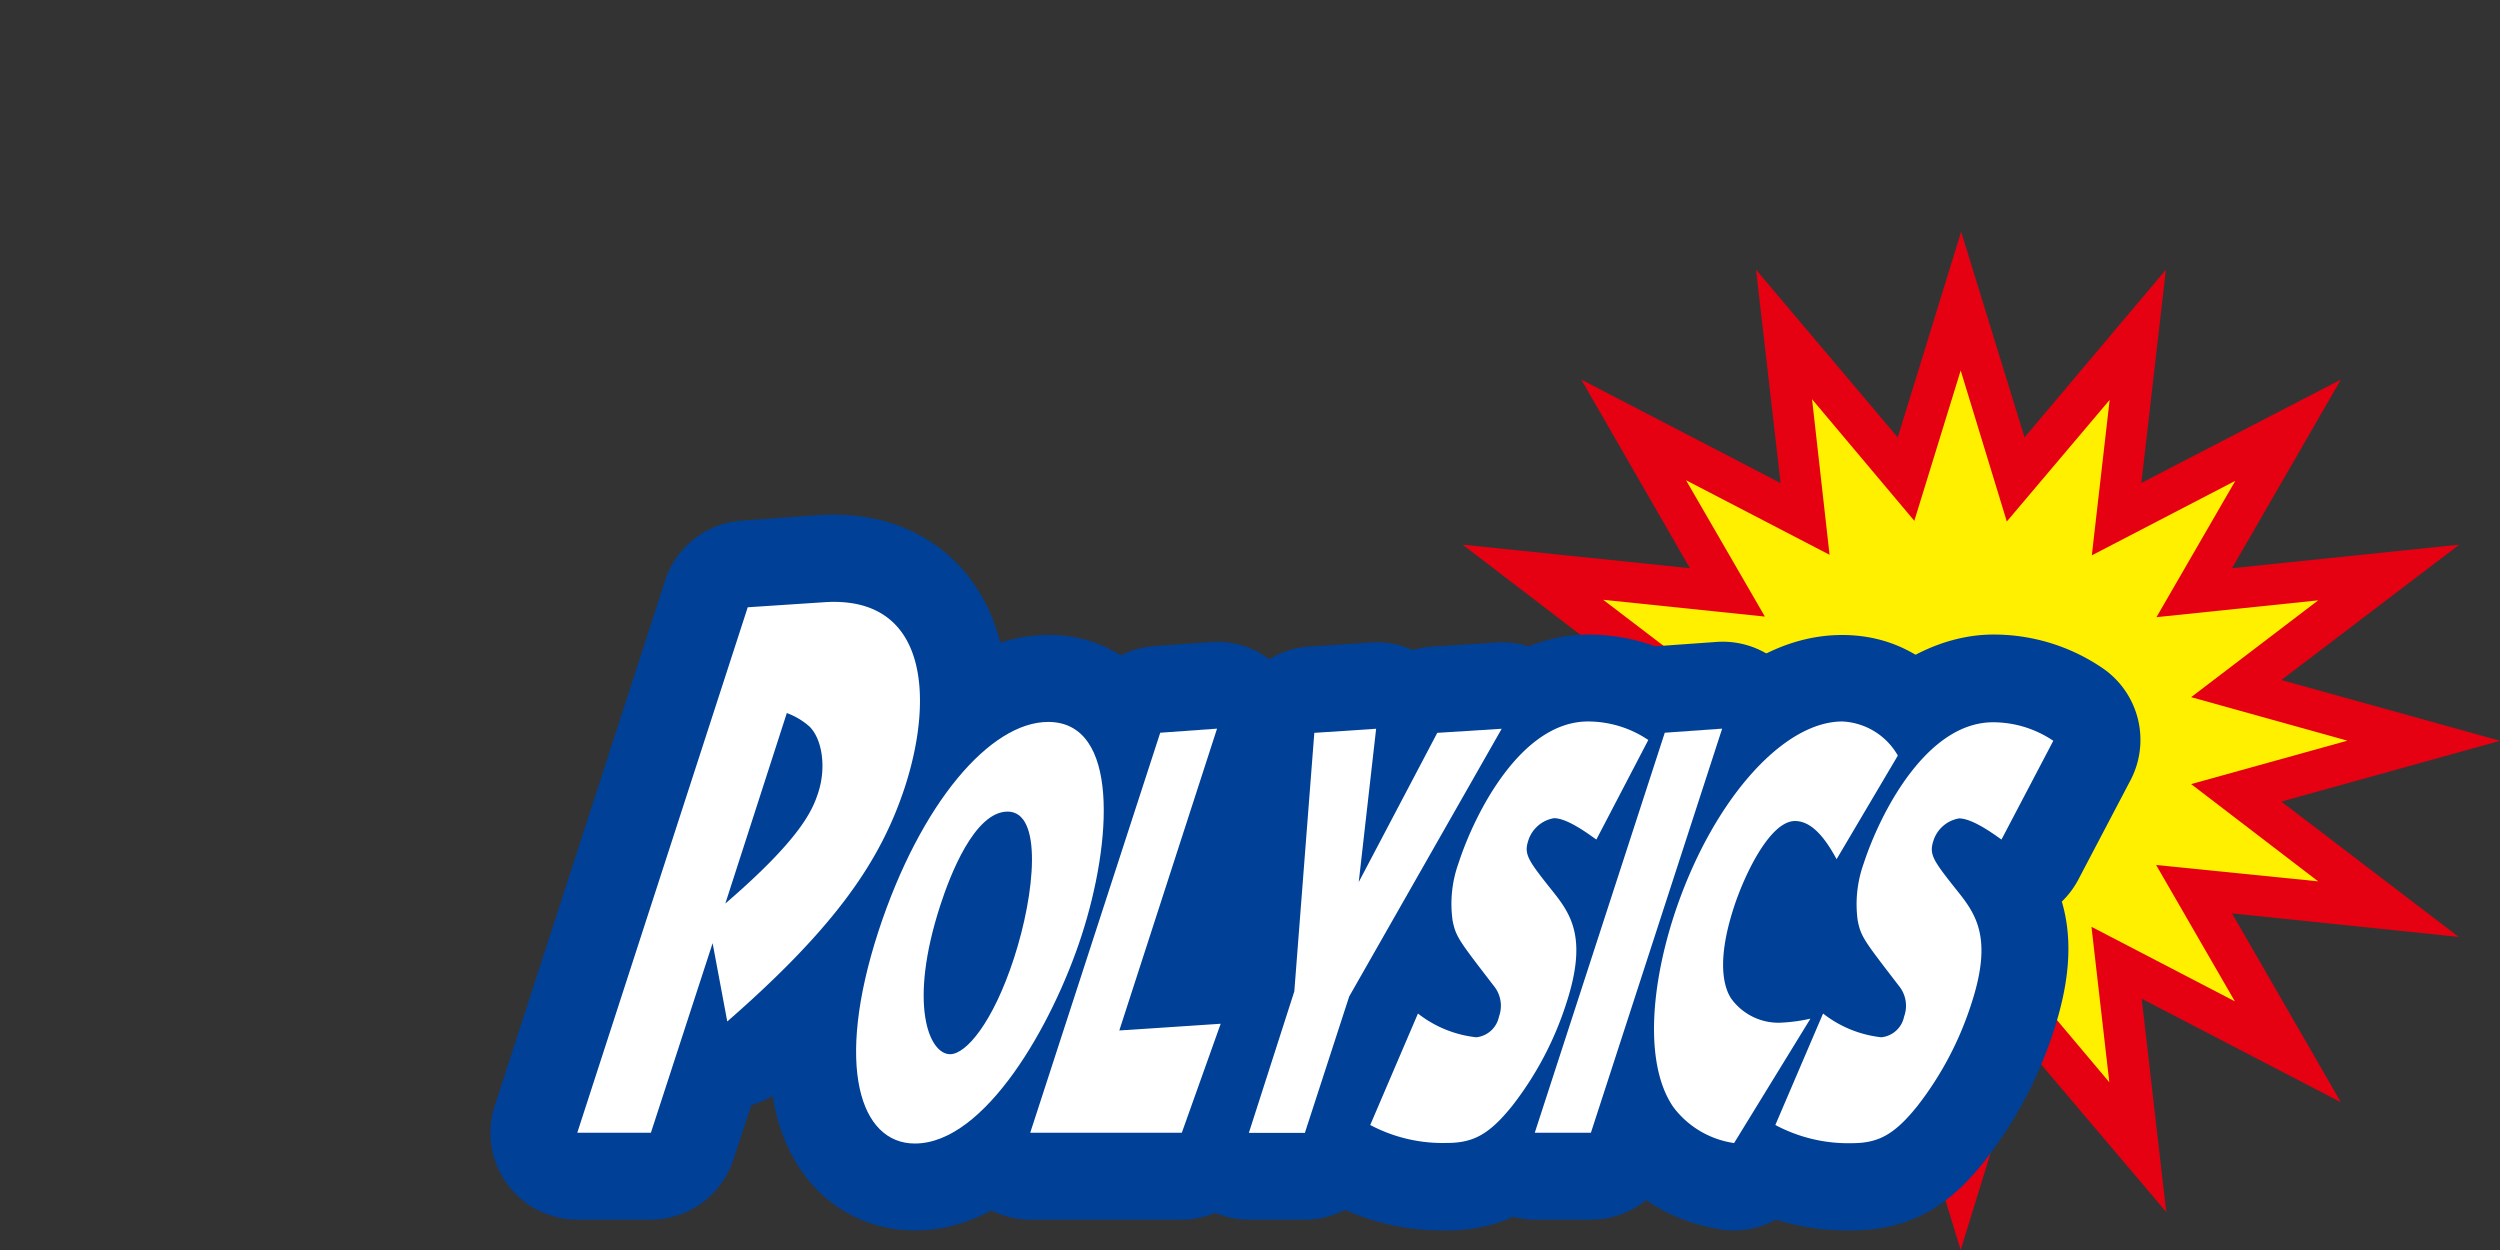
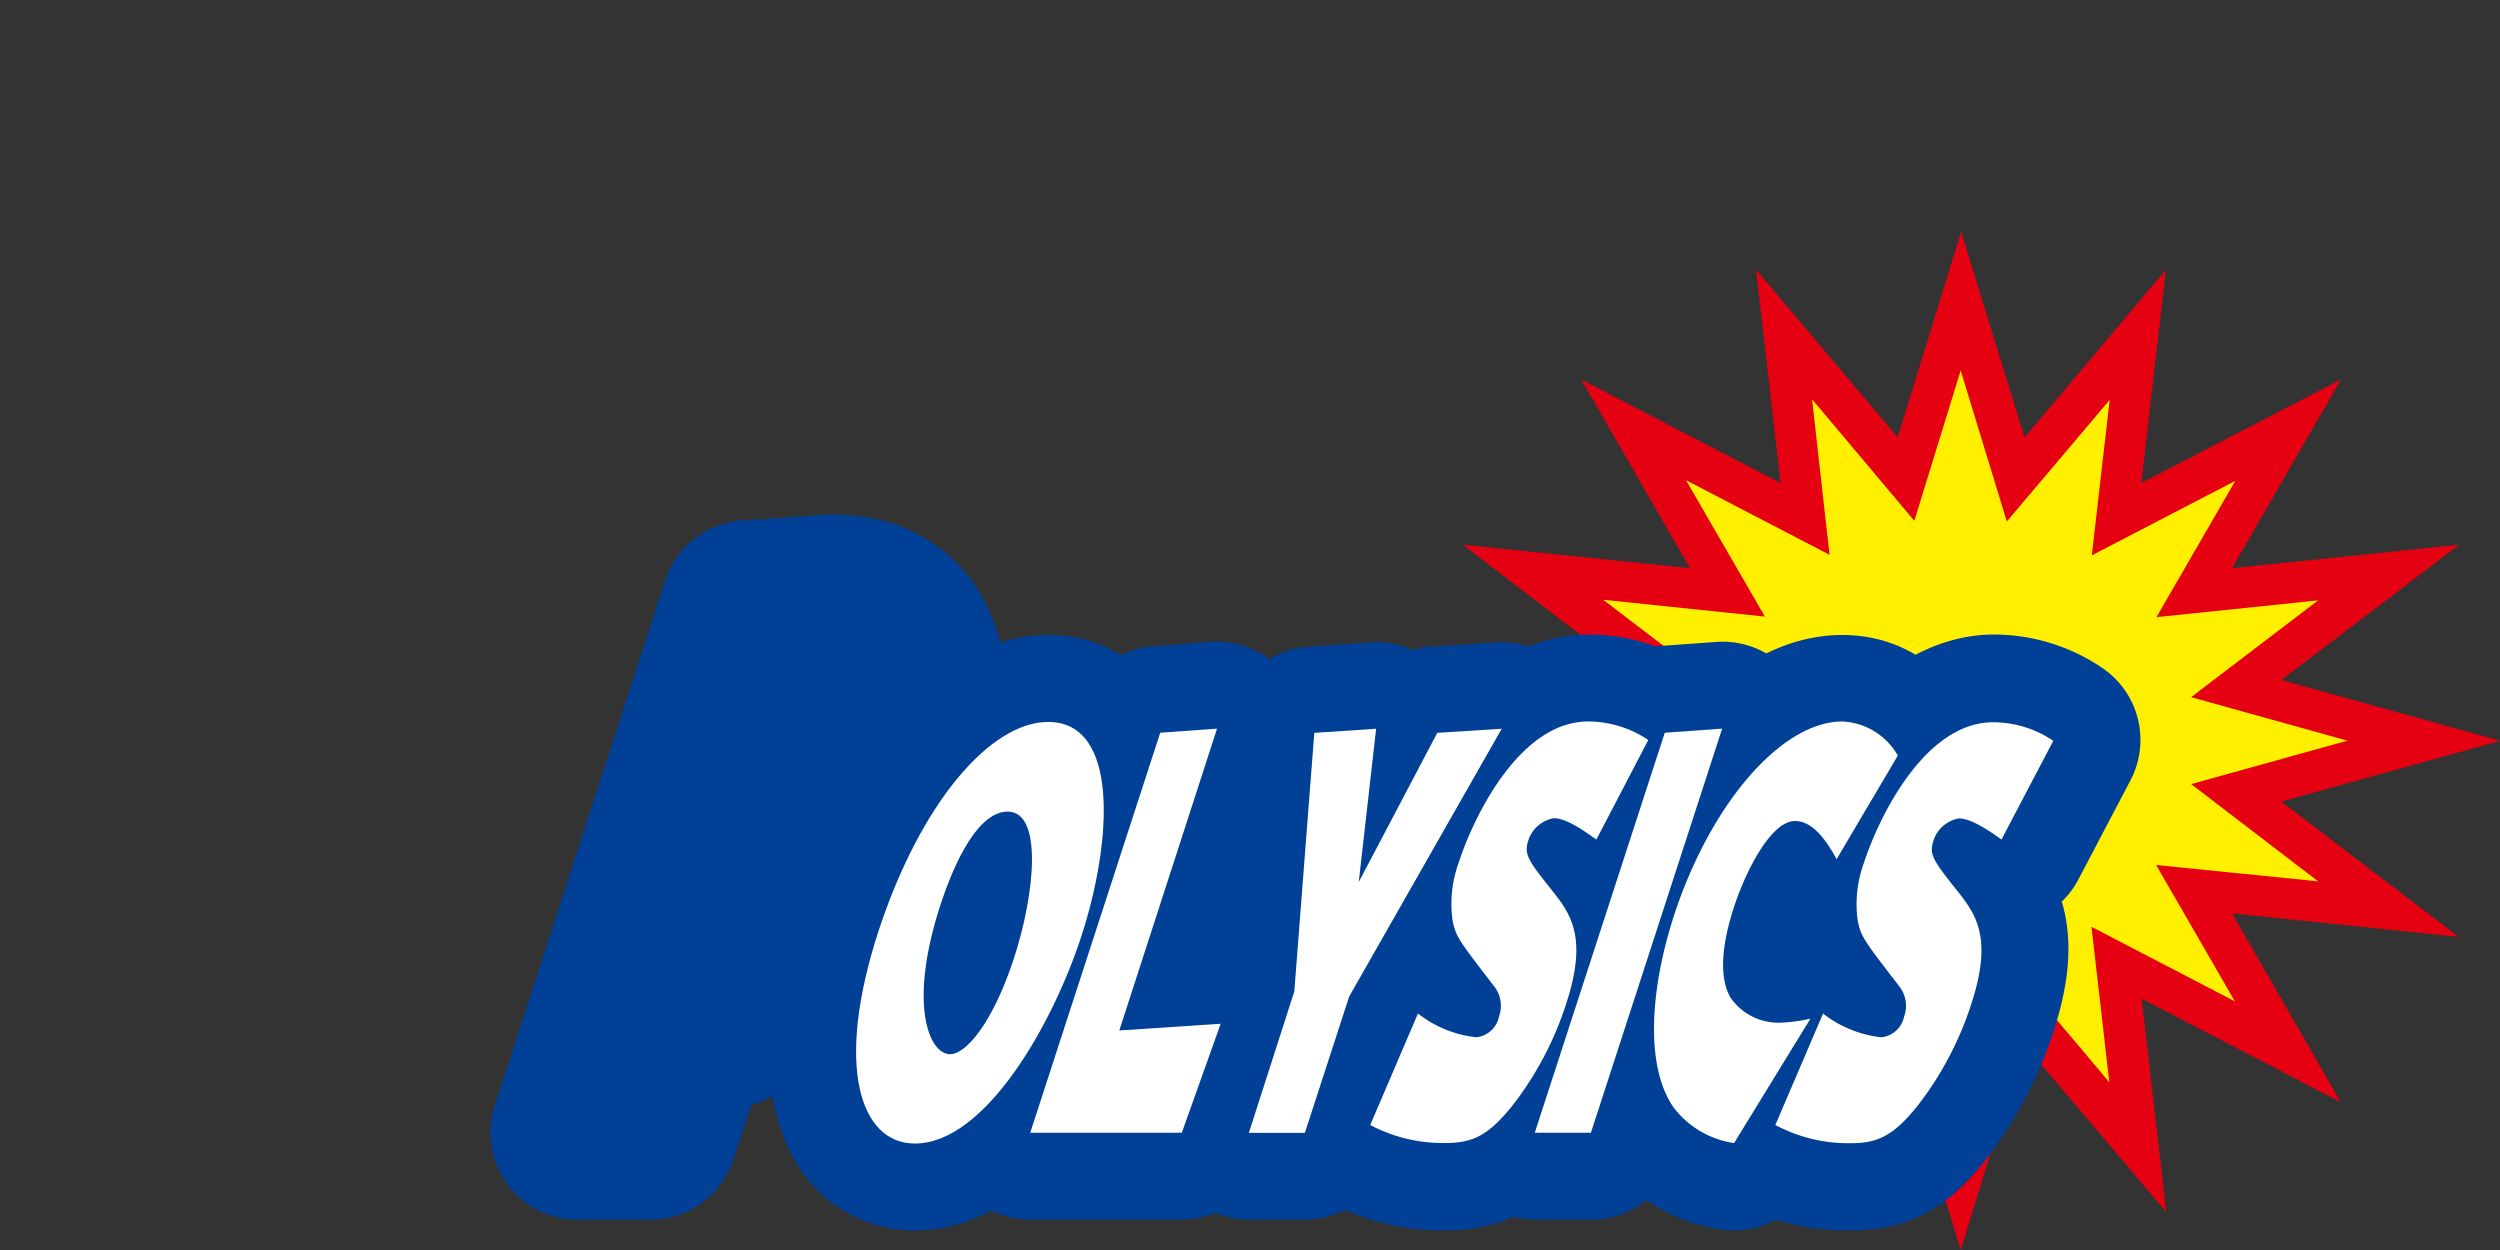
<svg xmlns="http://www.w3.org/2000/svg" viewBox="0 0 220 110">
  <rect x="0" y="0" width="220" height="110" fill="#333333" stroke="none" />
  <defs>
    <style>.cls-1{fill:none;}.cls-2{fill:#fff000;}.cls-3{fill:#e50012;}.cls-4{fill:#004097;}.cls-5{fill:#fff;}</style>
  </defs>
  <title>polysics</title>
  <g id="レイヤー_2" data-name="レイヤー 2">
    <g id="レイヤー_8" data-name="レイヤー 8">
      <rect class="cls-1" width="220" height="110" />
      <polygon class="cls-2" points="213.28 65.19 196.79 69.78 210.19 80.01 193.1 78.23 201.35 92.56 186.27 84.72 188.14 100.95 177.37 88.23 172.54 103.89 167.71 88.23 156.94 100.95 158.81 84.72 143.72 92.56 151.97 78.23 134.89 80.01 148.29 69.78 131.79 65.19 148.29 60.6 134.89 50.38 151.98 52.15 143.72 37.83 158.81 45.66 156.94 29.43 167.71 42.16 172.54 26.49 177.37 42.16 188.14 29.43 186.27 45.66 201.35 37.83 193.1 52.15 210.19 50.38 196.79 60.6 213.28 65.19" />
      <path class="cls-3" d="M172.54,110,167,91.9l-12.49,14.75,2.16-18.78L139.09,97l9.56-16.61-20,2.07,15.62-11.91-19.24-5.35,19.25-5.35L128.71,47.93l20,2.07-9.56-16.6,17.54,9.11-2.16-18.78L167,38.49l5.58-18.1,5.58,18.1L190.6,23.73,188.44,42.5,206,33.4,196.42,50l20-2.07L200.76,59.84,220,65.19l-19.24,5.35,15.61,11.91-19.95-2.07L206,97l-17.53-9.11,2.16,18.77L178.12,91.9Zm-4.08-25.45,4.08,13.23,4.08-13.23,9,10.69-1.57-13.68,12.62,6.56-6.93-12L204,77.56,192.82,69l13.75-3.82-13.75-3.83L204,52.83l-14.23,1.48,6.94-12-12.63,6.56,1.57-13.68-9.05,10.7L172.54,32.6l-4.08,13.23-9-10.7L161,48.82l-12.63-6.56,6.94,12-14.23-1.48,11.19,8.54-13.75,3.83L152.26,69l-11.19,8.54,14.22-1.48-6.94,12L161,81.56l-1.57,13.69Z" />
      <path class="cls-4" d="M72.46,53c9.11-.66,9.77,8.23,7.18,16.23C77.54,75.63,73.7,81.42,64,89.89L62.71,83,57.28,99.68H50.8l15-46.24ZM63.83,79.51c6.73-5.79,7.7-8.29,8.18-9.78.7-2.15.37-4.65-.77-5.79a6.17,6.17,0,0,0-2-1.19Z" />
      <path class="cls-4" d="M57.28,107.33H50.8a7.65,7.65,0,0,1-7.27-10l15-46.24a7.65,7.65,0,0,1,6.73-5.27l6.63-.48c7.51-.53,11.56,3.12,13.31,5.36,5.21,6.65,3.29,15.92,1.69,20.86C84.17,80,79,86.95,69.05,95.65a7.64,7.64,0,0,1-2.94,1.6L64.55,102A7.65,7.65,0,0,1,57.28,107.33ZM72.46,53h0Z" />
-       <path class="cls-4" d="M95.18,82.33c-2.55,7.86-8.5,18.3-14.67,18.3-4.82,0-7.08-6.77-3.21-18.67C81,70.66,87.14,63.53,92.24,63.53,98.55,63.53,97.85,74.11,95.18,82.33ZM82.74,79.69c-2.82,8.68-1,13.08.87,13.08,1.4,0,3.77-2.77,5.62-8.45s2.56-12.9-.56-12.9C85.74,71.43,83.59,77.06,82.74,79.69Z" />
      <path class="cls-4" d="M80.5,108.28a12,12,0,0,1-9.8-5c-3.78-5.21-4-13.39-.69-23.66C74.77,65,83.29,55.88,92.24,55.88a11.6,11.6,0,0,1,9.63,4.85c5.22,7.18,2.15,19.15.59,24h0C101.67,87.11,94.39,108.28,80.5,108.28Z" />
      <path class="cls-4" d="M98.49,90.68l8.92-.59L104,99.68H90.66l11.44-35.2,5-.36Z" />
      <path class="cls-4" d="M104,107.33H90.66a7.65,7.65,0,0,1-7.27-10l11.44-35.2a7.65,7.65,0,0,1,6.72-5.27l5-.36a7.65,7.65,0,0,1,7.83,10l-5.25,16.17a7.65,7.65,0,0,1,5.47,10l-3.41,9.58A7.65,7.65,0,0,1,104,107.33Z" />
      <path class="cls-4" d="M118.73,87.69l-3.9,12H109.9l4-12.45,1.76-22.75,5.44-.36-1.53,13.49,6.91-13.13,5.67-.36Z" />
      <path class="cls-4" d="M114.84,107.33H109.9a7.65,7.65,0,0,1-7.27-10l3.76-11.58,1.69-21.85a7.65,7.65,0,0,1,7.12-7l5.44-.36a7.64,7.64,0,0,1,3.68.67,7.65,7.65,0,0,1,1.71-.31l5.67-.36a7.65,7.65,0,0,1,7.13,11.43L125.76,90.8,122.11,102A7.65,7.65,0,0,1,114.84,107.33Z" />
      <path class="cls-4" d="M140.48,73.88C140,73.56,138,72,136.75,72a2.87,2.87,0,0,0-2.27,2c-.38,1.18,0,1.72,2.06,4.31,1.72,2.14,3.18,4.22,1.29,10a29.08,29.08,0,0,1-4.75,9c-2.08,2.59-3.49,3.27-5.79,3.27A13.6,13.6,0,0,1,120.57,99l4.2-9.81a10.07,10.07,0,0,0,5.13,2.09,2.28,2.28,0,0,0,2-1.82,2.77,2.77,0,0,0-.47-2.72c-3-3.91-3.32-4.27-3.61-5.72a10.6,10.6,0,0,1,.53-5.09c1.42-4.36,5.49-12.44,11.39-12.44a9.48,9.48,0,0,1,5.3,1.63Z" />
      <path class="cls-4" d="M127.29,108.28a21,21,0,0,1-10.09-2.37A7.66,7.66,0,0,1,113.54,96l4.2-9.81a7.65,7.65,0,0,1,2.68-3.28l-.08-.4a18.27,18.27,0,0,1,.75-8.94c4.25-13.07,12.43-17.73,18.67-17.73a17,17,0,0,1,9.68,3,7.65,7.65,0,0,1,2.39,9.82l-4.58,8.72a7.64,7.64,0,0,1-1.46,1.95c.85,2.87.88,6.47-.69,11.3A36.93,36.93,0,0,1,139,102.15C136.61,105.18,133.31,108.28,127.29,108.28Zm3.27-24.55Z" />
      <path class="cls-4" d="M140,99.68H135.1l11.44-35.2,5.05-.36Z" />
      <path class="cls-4" d="M140,107.33H135.1a7.65,7.65,0,0,1-7.27-10l11.44-35.2A7.65,7.65,0,0,1,146,56.85l5.05-.36a7.65,7.65,0,0,1,7.82,10L147.31,102A7.65,7.65,0,0,1,140,107.33Z" />
      <path class="cls-4" d="M161.61,75.61c-1-1.86-2.19-3.36-3.66-3.36-2.2,0-4.45,4.72-5.39,7.63-1.68,5.18-.68,7.31-.22,8A5.13,5.13,0,0,0,156.58,90a14.38,14.38,0,0,0,2.74-.36l-6.72,10.95a8.16,8.16,0,0,1-5.32-3.13c-2.42-3.45-2.18-10,0-16.8,3.23-9.95,9.51-17.17,14.85-17.17a5.94,5.94,0,0,1,4.87,3Z" />
      <path class="cls-4" d="M152.59,108.28a7.65,7.65,0,0,1-1.61-.17,15.67,15.67,0,0,1-10-6.29c-3.71-5.3-4.07-13.88-1-23.49,3.63-11.18,11.88-22.45,22.13-22.45,4.38,0,8.1,2,11.05,6.09a7.65,7.65,0,0,1,.41,8.41l-5.4,9.13a7.65,7.65,0,0,1-5,3.59,7.65,7.65,0,0,1,2.64,10.6l-6.72,10.95A7.65,7.65,0,0,1,152.59,108.28Z" />
      <path class="cls-4" d="M176.13,73.88c-.47-.32-2.49-1.86-3.73-1.86a2.87,2.87,0,0,0-2.27,2c-.38,1.18,0,1.72,2.06,4.31,1.72,2.14,3.18,4.22,1.29,10a29.08,29.08,0,0,1-4.75,9c-2.08,2.59-3.49,3.27-5.79,3.27A13.6,13.6,0,0,1,156.22,99l4.2-9.81a10.07,10.07,0,0,0,5.13,2.09,2.28,2.28,0,0,0,2-1.82,2.77,2.77,0,0,0-.47-2.72c-3-3.91-3.32-4.27-3.61-5.72A10.6,10.6,0,0,1,164,76c1.42-4.36,5.49-12.44,11.39-12.44a9.48,9.48,0,0,1,5.3,1.63Z" />
      <path class="cls-4" d="M162.94,108.28a21,21,0,0,1-10.09-2.37A7.66,7.66,0,0,1,149.19,96l4.2-9.81a7.65,7.65,0,0,1,2.68-3.28l-.08-.4a18.24,18.24,0,0,1,.75-8.94c4.25-13.07,12.43-17.73,18.67-17.73a17,17,0,0,1,9.68,3,7.65,7.65,0,0,1,2.39,9.83l-4.58,8.72a7.64,7.64,0,0,1-1.46,1.95c.85,2.87.88,6.47-.69,11.3a36.92,36.92,0,0,1-6.06,11.47C172.26,105.18,169,108.28,162.94,108.28Zm3.27-24.55Z" />
-       <path class="cls-5" d="M72.46,53c9.11-.66,9.77,8.23,7.18,16.23C77.54,75.63,73.7,81.42,64,89.89L62.71,83,57.28,99.68H50.8l15-46.24ZM63.83,79.51c6.73-5.79,7.7-8.29,8.18-9.78.7-2.15.37-4.65-.77-5.79a6.17,6.17,0,0,0-2-1.19Z" />
      <path class="cls-5" d="M95.18,82.33c-2.55,7.86-8.5,18.3-14.67,18.3-4.82,0-7.08-6.77-3.21-18.67C81,70.66,87.14,63.53,92.24,63.53,98.55,63.53,97.85,74.11,95.18,82.33ZM82.74,79.69c-2.82,8.68-1,13.08.87,13.08,1.4,0,3.77-2.77,5.62-8.45s2.56-12.9-.56-12.9C85.74,71.43,83.59,77.06,82.74,79.69Z" />
      <path class="cls-5" d="M98.5,90.68l8.92-.59L104,99.68H90.66l11.44-35.2,5-.36Z" />
      <path class="cls-5" d="M118.73,87.69l-3.9,12H109.9l4-12.45,1.76-22.75,5.44-.36-1.53,13.49,6.91-13.13,5.67-.36Z" />
      <path class="cls-5" d="M140.48,73.88C140,73.56,138,72,136.75,72a2.87,2.87,0,0,0-2.27,2c-.38,1.18,0,1.72,2.06,4.31,1.72,2.14,3.18,4.22,1.29,10a29.09,29.09,0,0,1-4.75,9c-2.08,2.59-3.49,3.27-5.79,3.27A13.6,13.6,0,0,1,120.58,99l4.2-9.81a10.07,10.07,0,0,0,5.13,2.09,2.28,2.28,0,0,0,2-1.82,2.77,2.77,0,0,0-.47-2.72c-3-3.91-3.32-4.27-3.61-5.72a10.6,10.6,0,0,1,.53-5.09c1.42-4.36,5.49-12.44,11.39-12.44a9.48,9.48,0,0,1,5.3,1.63Z" />
      <path class="cls-5" d="M140,99.68h-4.94l11.44-35.2,5.05-.36Z" />
      <path class="cls-5" d="M161.62,75.61c-1-1.86-2.19-3.36-3.66-3.36-2.2,0-4.45,4.72-5.39,7.63-1.68,5.18-.68,7.31-.22,8A5.13,5.13,0,0,0,156.58,90a14.39,14.39,0,0,0,2.74-.36l-6.72,10.95a8.16,8.16,0,0,1-5.32-3.13c-2.42-3.45-2.18-10,0-16.8,3.23-9.95,9.5-17.17,14.85-17.17a5.94,5.94,0,0,1,4.88,3Z" />
      <path class="cls-5" d="M176.13,73.88c-.47-.32-2.49-1.86-3.73-1.86a2.87,2.87,0,0,0-2.27,2c-.38,1.18,0,1.72,2.06,4.31,1.72,2.14,3.18,4.22,1.29,10a29.09,29.09,0,0,1-4.75,9c-2.08,2.59-3.49,3.27-5.79,3.27A13.6,13.6,0,0,1,156.23,99l4.2-9.81a10.07,10.07,0,0,0,5.13,2.09,2.28,2.28,0,0,0,2-1.82,2.77,2.77,0,0,0-.47-2.72c-3-3.91-3.32-4.27-3.61-5.72A10.6,10.6,0,0,1,164,76c1.42-4.36,5.49-12.44,11.39-12.44a9.47,9.47,0,0,1,5.3,1.63Z" />
    </g>
  </g>
</svg>